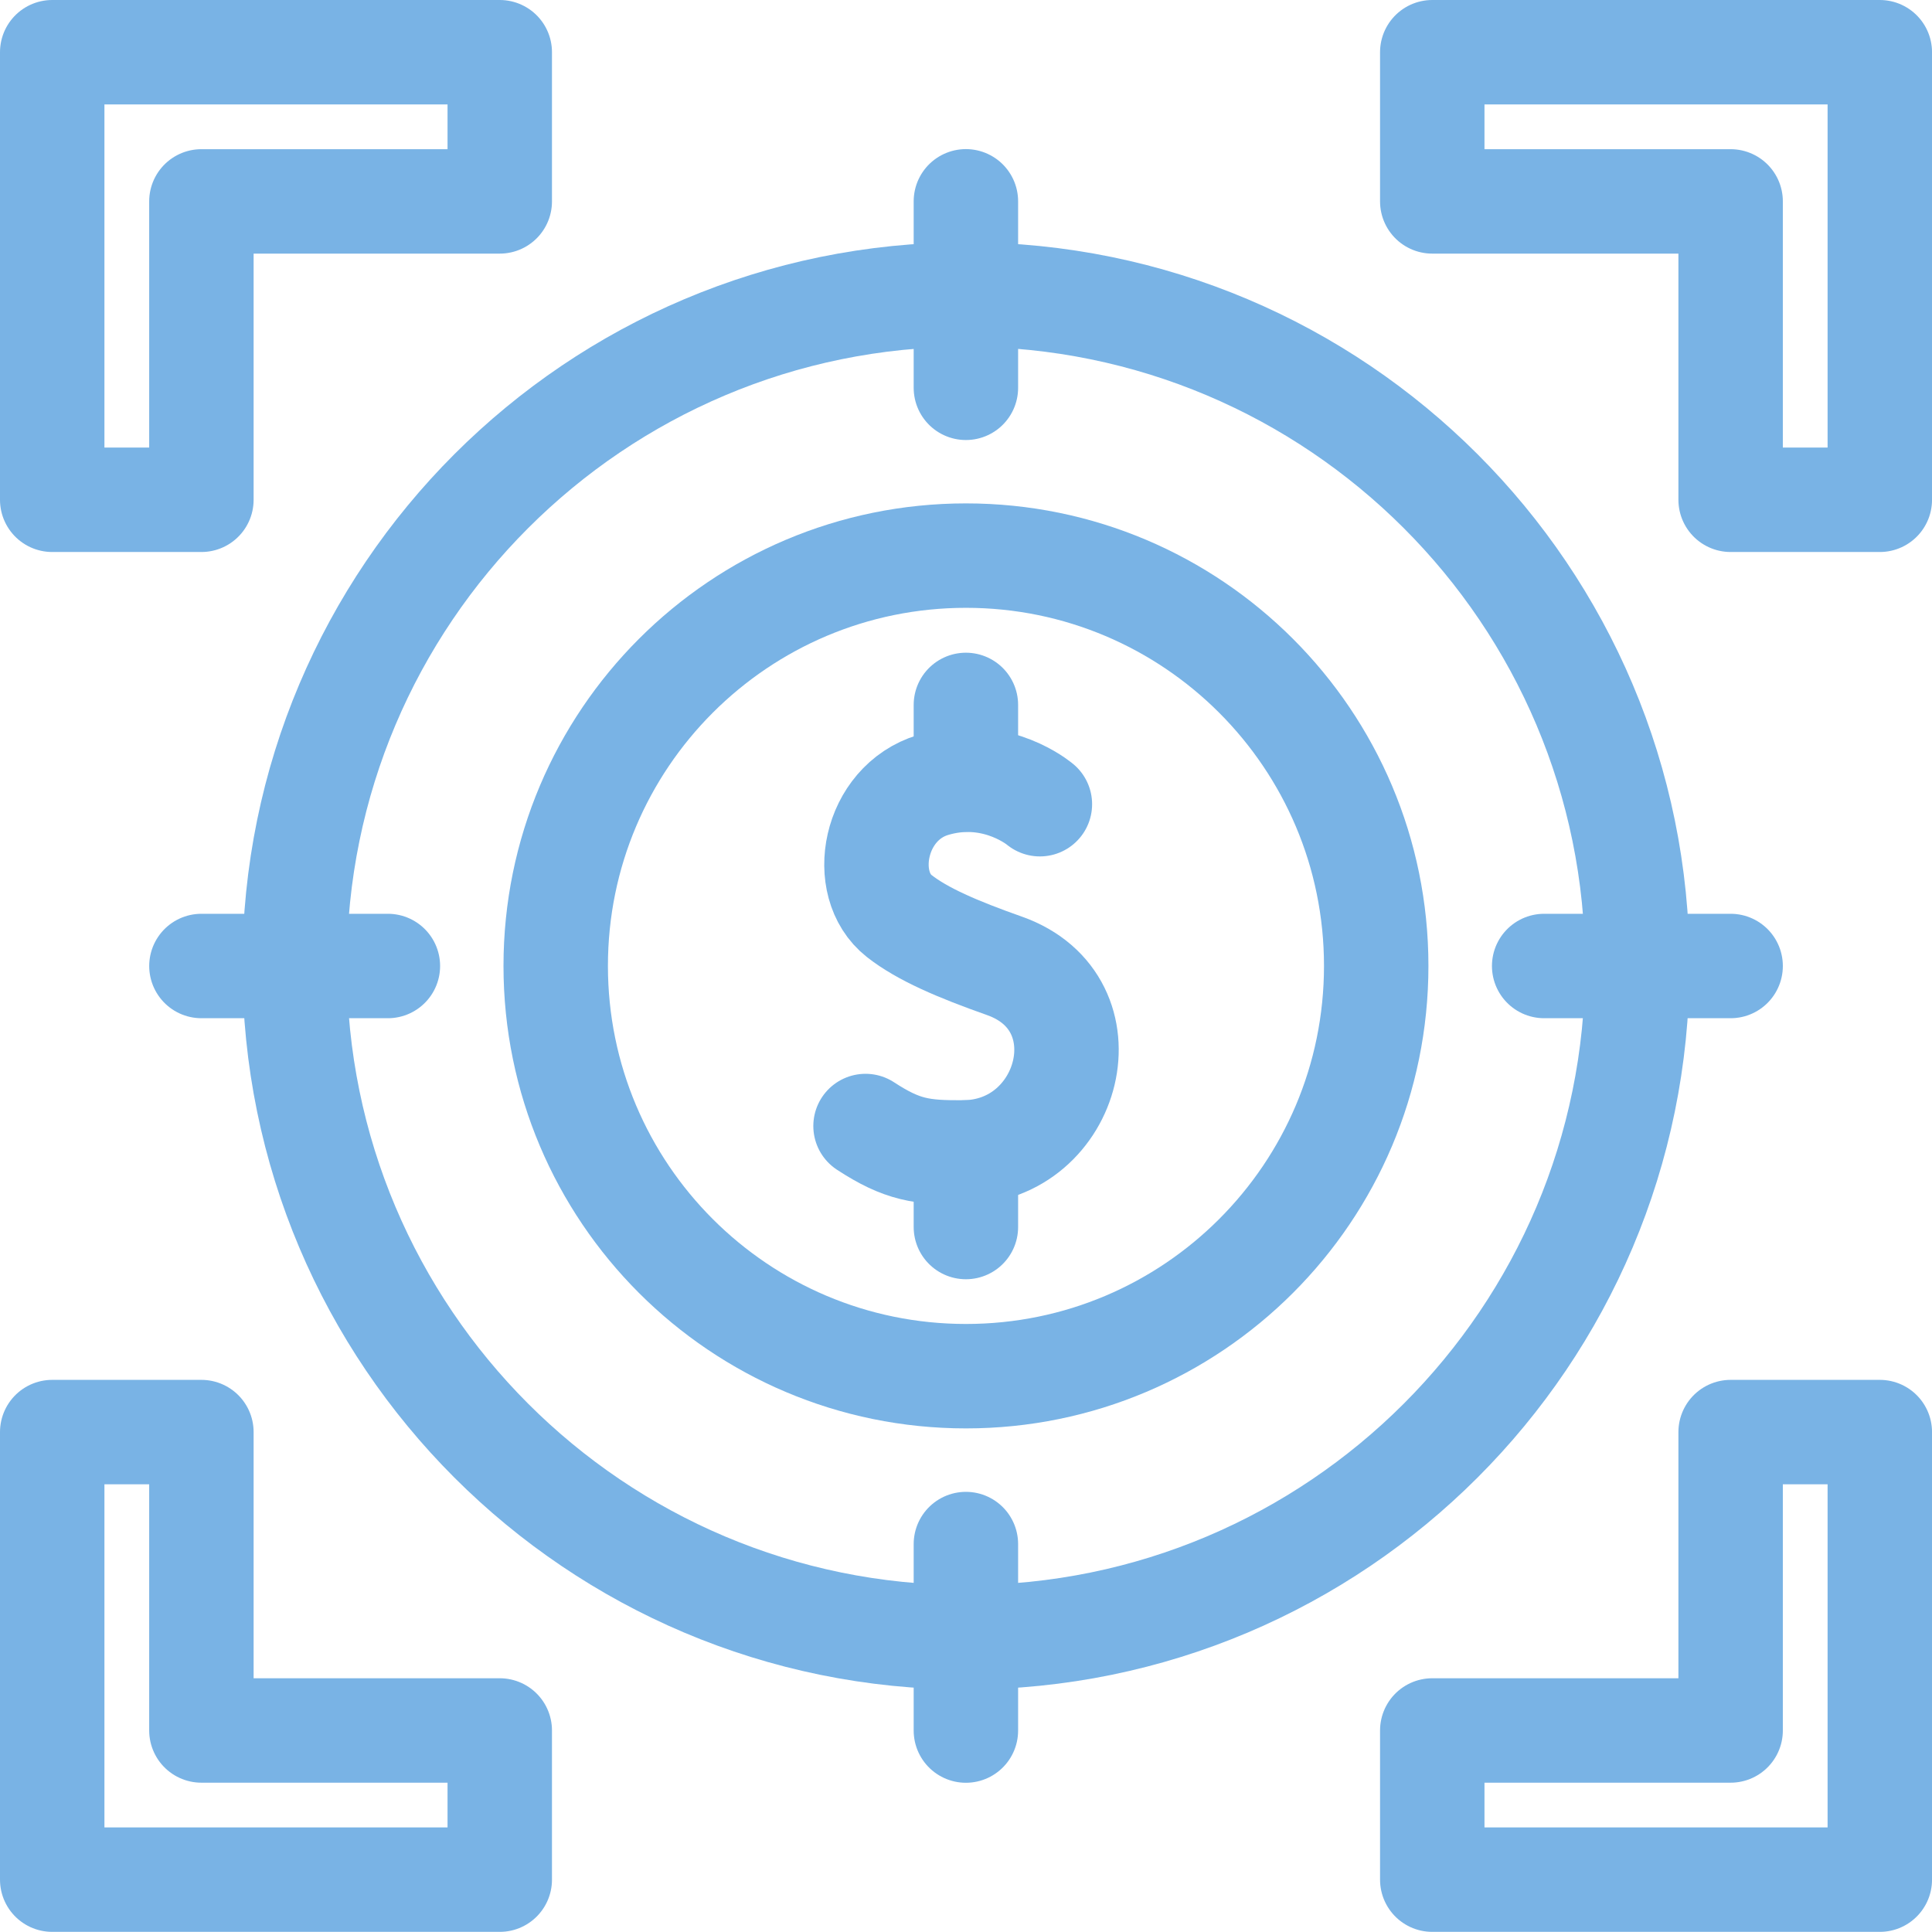
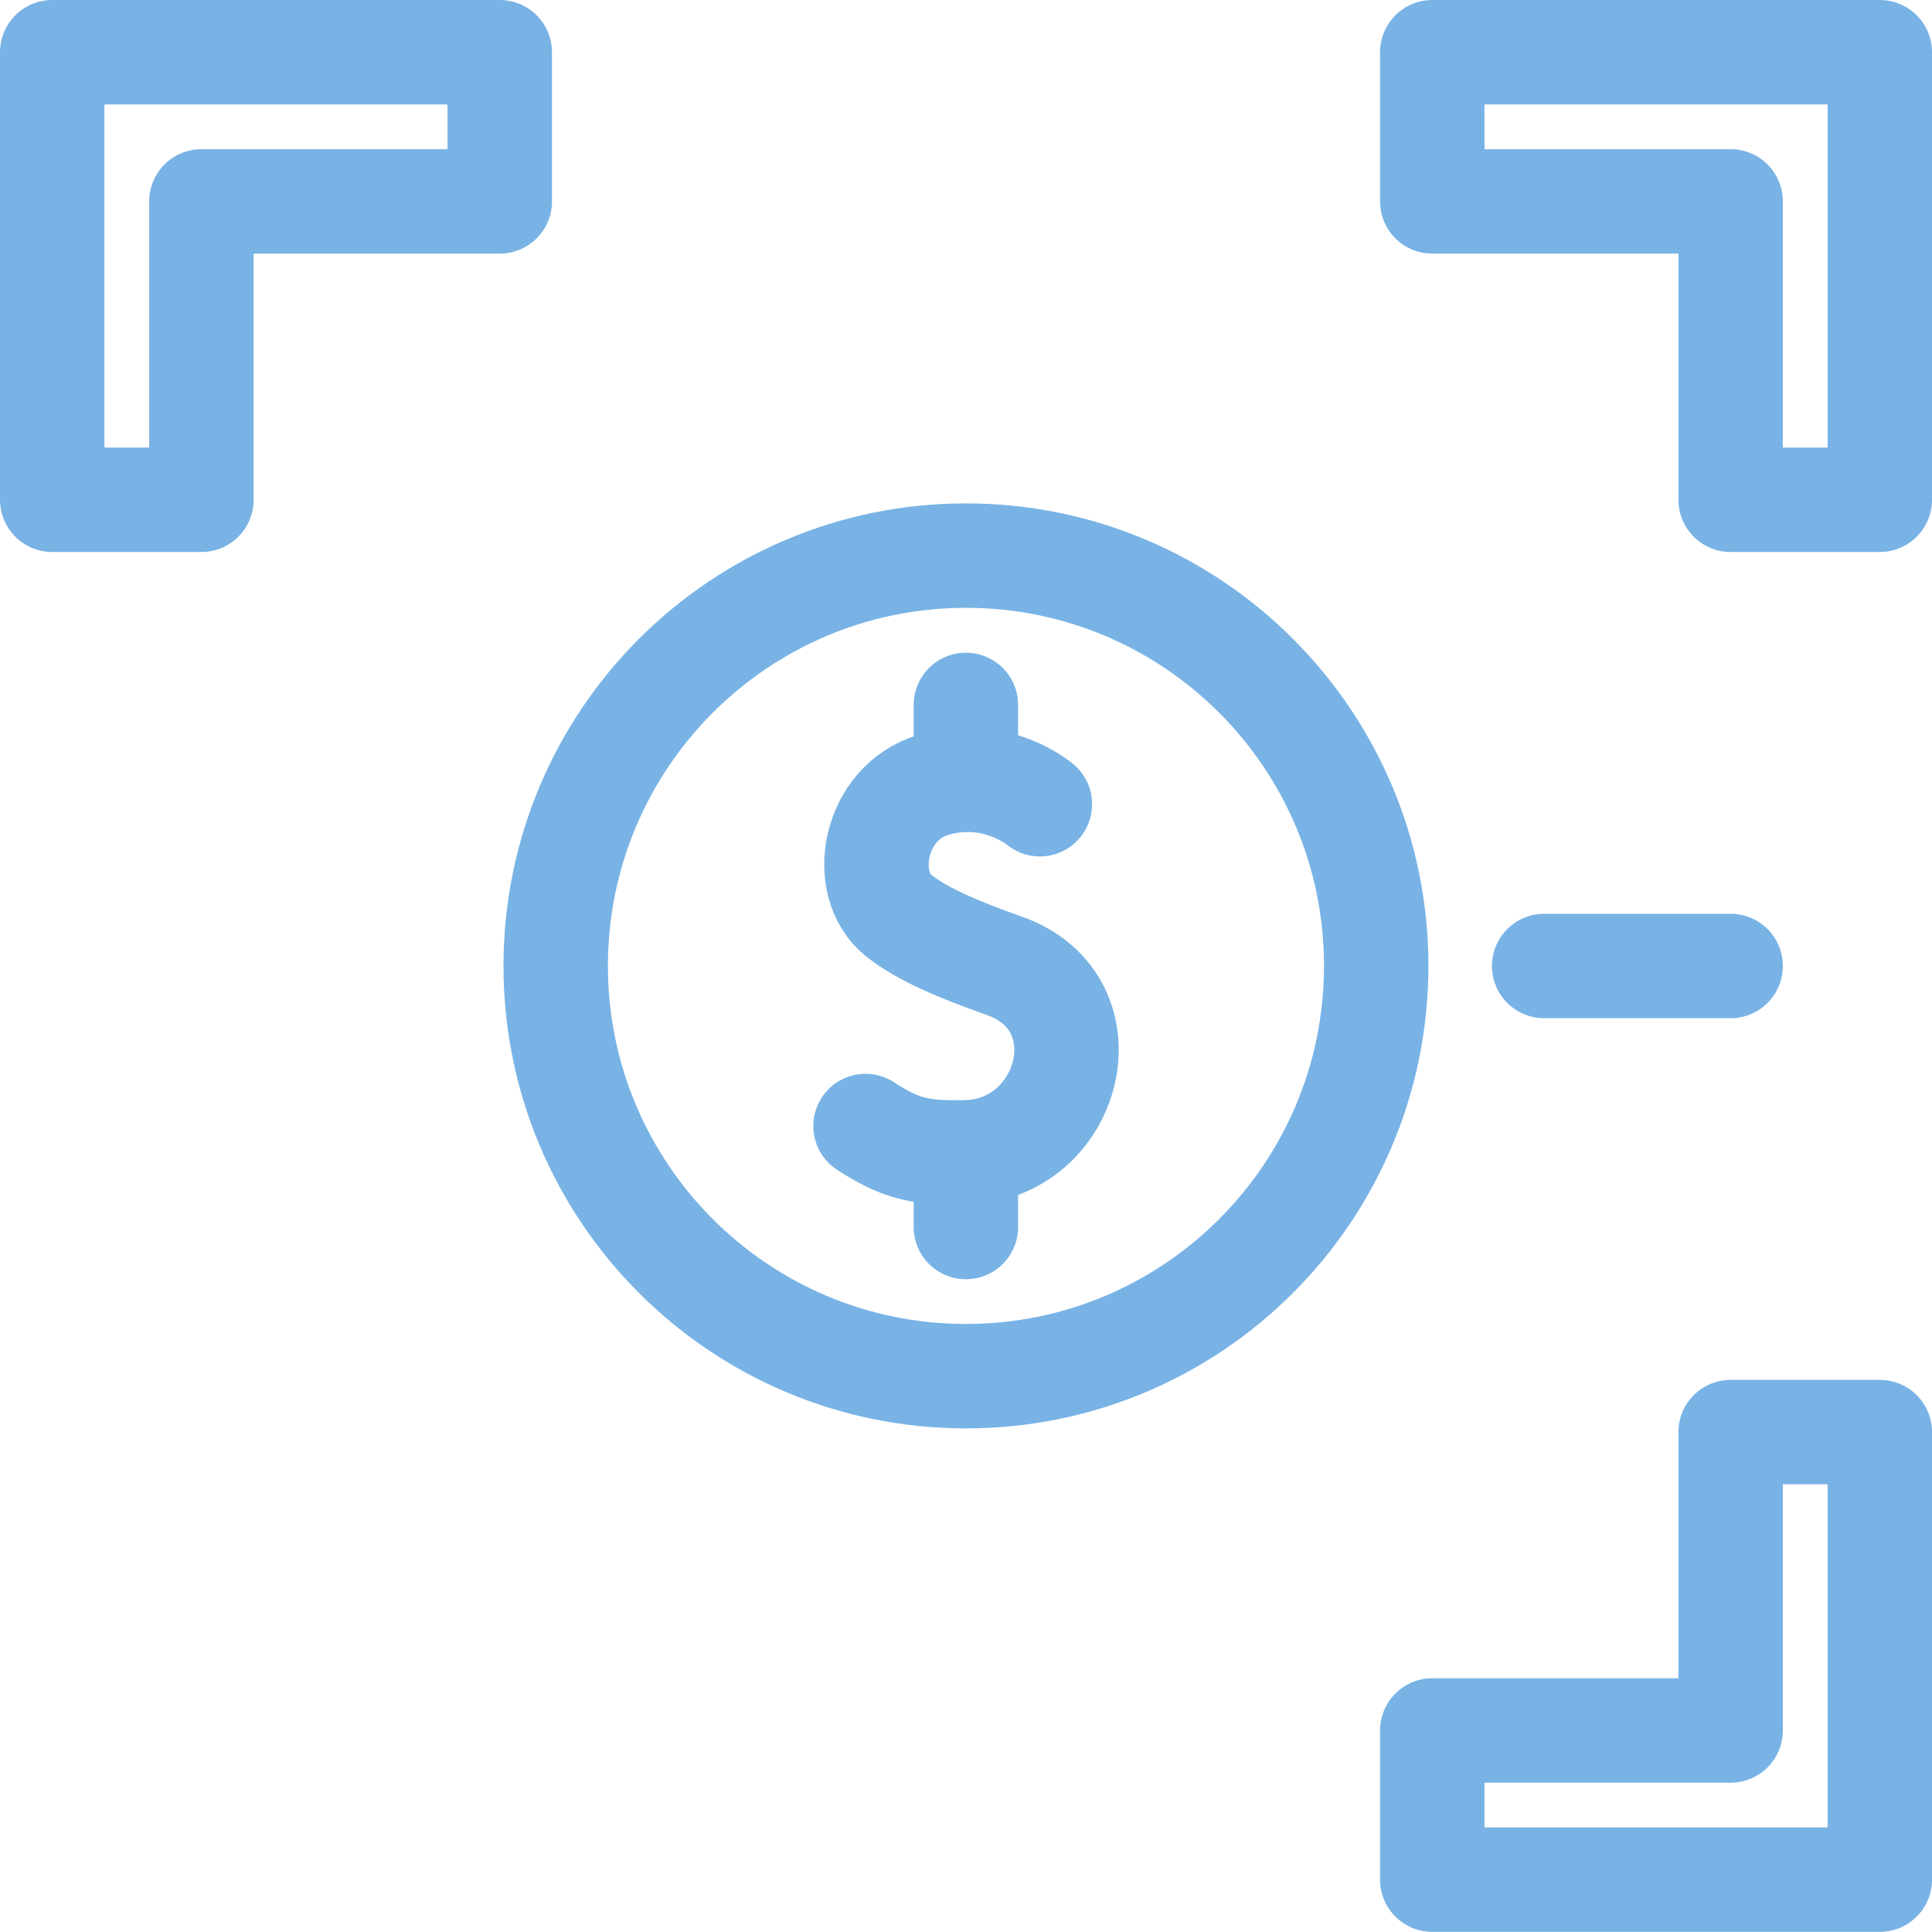
<svg xmlns="http://www.w3.org/2000/svg" width="74" height="74" viewBox="0 0 74 74" fill="none">
  <path d="M39.83 30.803C39.83 30.803 39.826 30.8 39.818 30.794C39.813 30.79 39.807 30.785 39.8 30.779C39.559 30.589 37.932 29.405 35.738 30.066C33.459 30.753 32.893 33.871 34.442 35.086C35.331 35.783 36.669 36.357 38.472 36.994C42.508 38.421 41.017 44.114 36.911 44.141C35.309 44.151 34.56 44.05 33.152 43.129" stroke="#79B3E5" stroke-width="4" stroke-miterlimit="10" stroke-linecap="round" stroke-linejoin="round" />
  <path d="M36.996 27V29.857" stroke="#79B3E5" stroke-width="4" stroke-miterlimit="10" stroke-linecap="round" stroke-linejoin="round" />
  <path d="M36.996 44.141V46.998" stroke="#79B3E5" stroke-width="4" stroke-miterlimit="10" stroke-linecap="round" stroke-linejoin="round" />
  <path d="M36.999 52.711C45.677 52.711 52.712 45.675 52.712 36.996C52.712 28.317 45.677 21.281 36.999 21.281C28.32 21.281 21.285 28.317 21.285 36.996C21.285 45.675 28.32 52.711 36.999 52.711Z" stroke="#79B3E5" stroke-width="4" stroke-miterlimit="10" stroke-linecap="round" stroke-linejoin="round" />
-   <path d="M36.998 62.712C51.199 62.712 62.712 51.198 62.712 36.996C62.712 22.794 51.199 11.281 36.998 11.281C22.797 11.281 11.285 22.794 11.285 36.996C11.285 51.198 22.797 62.712 36.998 62.712Z" stroke="#79B3E5" stroke-width="4" stroke-miterlimit="10" stroke-linecap="round" stroke-linejoin="round" />
-   <path d="M36.996 7.711V14.854" stroke="#79B3E5" stroke-width="4" stroke-miterlimit="10" stroke-linecap="round" stroke-linejoin="round" />
-   <path d="M36.996 59.141V66.284" stroke="#79B3E5" stroke-width="4" stroke-miterlimit="10" stroke-linecap="round" stroke-linejoin="round" />
  <path d="M66.287 37H59.145" stroke="#79B3E5" stroke-width="4" stroke-miterlimit="10" stroke-linecap="round" stroke-linejoin="round" />
-   <path d="M14.857 37H7.715" stroke="#79B3E5" stroke-width="4" stroke-miterlimit="10" stroke-linecap="round" stroke-linejoin="round" />
  <path d="M54.859 2V7.714H66.287V19.143H72.001V2H54.859Z" stroke="#79B3E5" stroke-width="4" stroke-miterlimit="10" stroke-linecap="round" stroke-linejoin="round" />
  <path d="M19.142 2V7.714H7.714V19.143H2V2H19.142Z" stroke="#79B3E5" stroke-width="4" stroke-miterlimit="10" stroke-linecap="round" stroke-linejoin="round" />
  <path d="M54.859 71.995V66.281H66.287V54.852H72.001V71.995H54.859Z" stroke="#79B3E5" stroke-width="4" stroke-miterlimit="10" stroke-linecap="round" stroke-linejoin="round" />
-   <path d="M19.142 71.995V66.281H7.714V54.852H2V71.995H19.142Z" stroke="#79B3E5" stroke-width="4" stroke-miterlimit="10" stroke-linecap="round" stroke-linejoin="round" />
</svg>